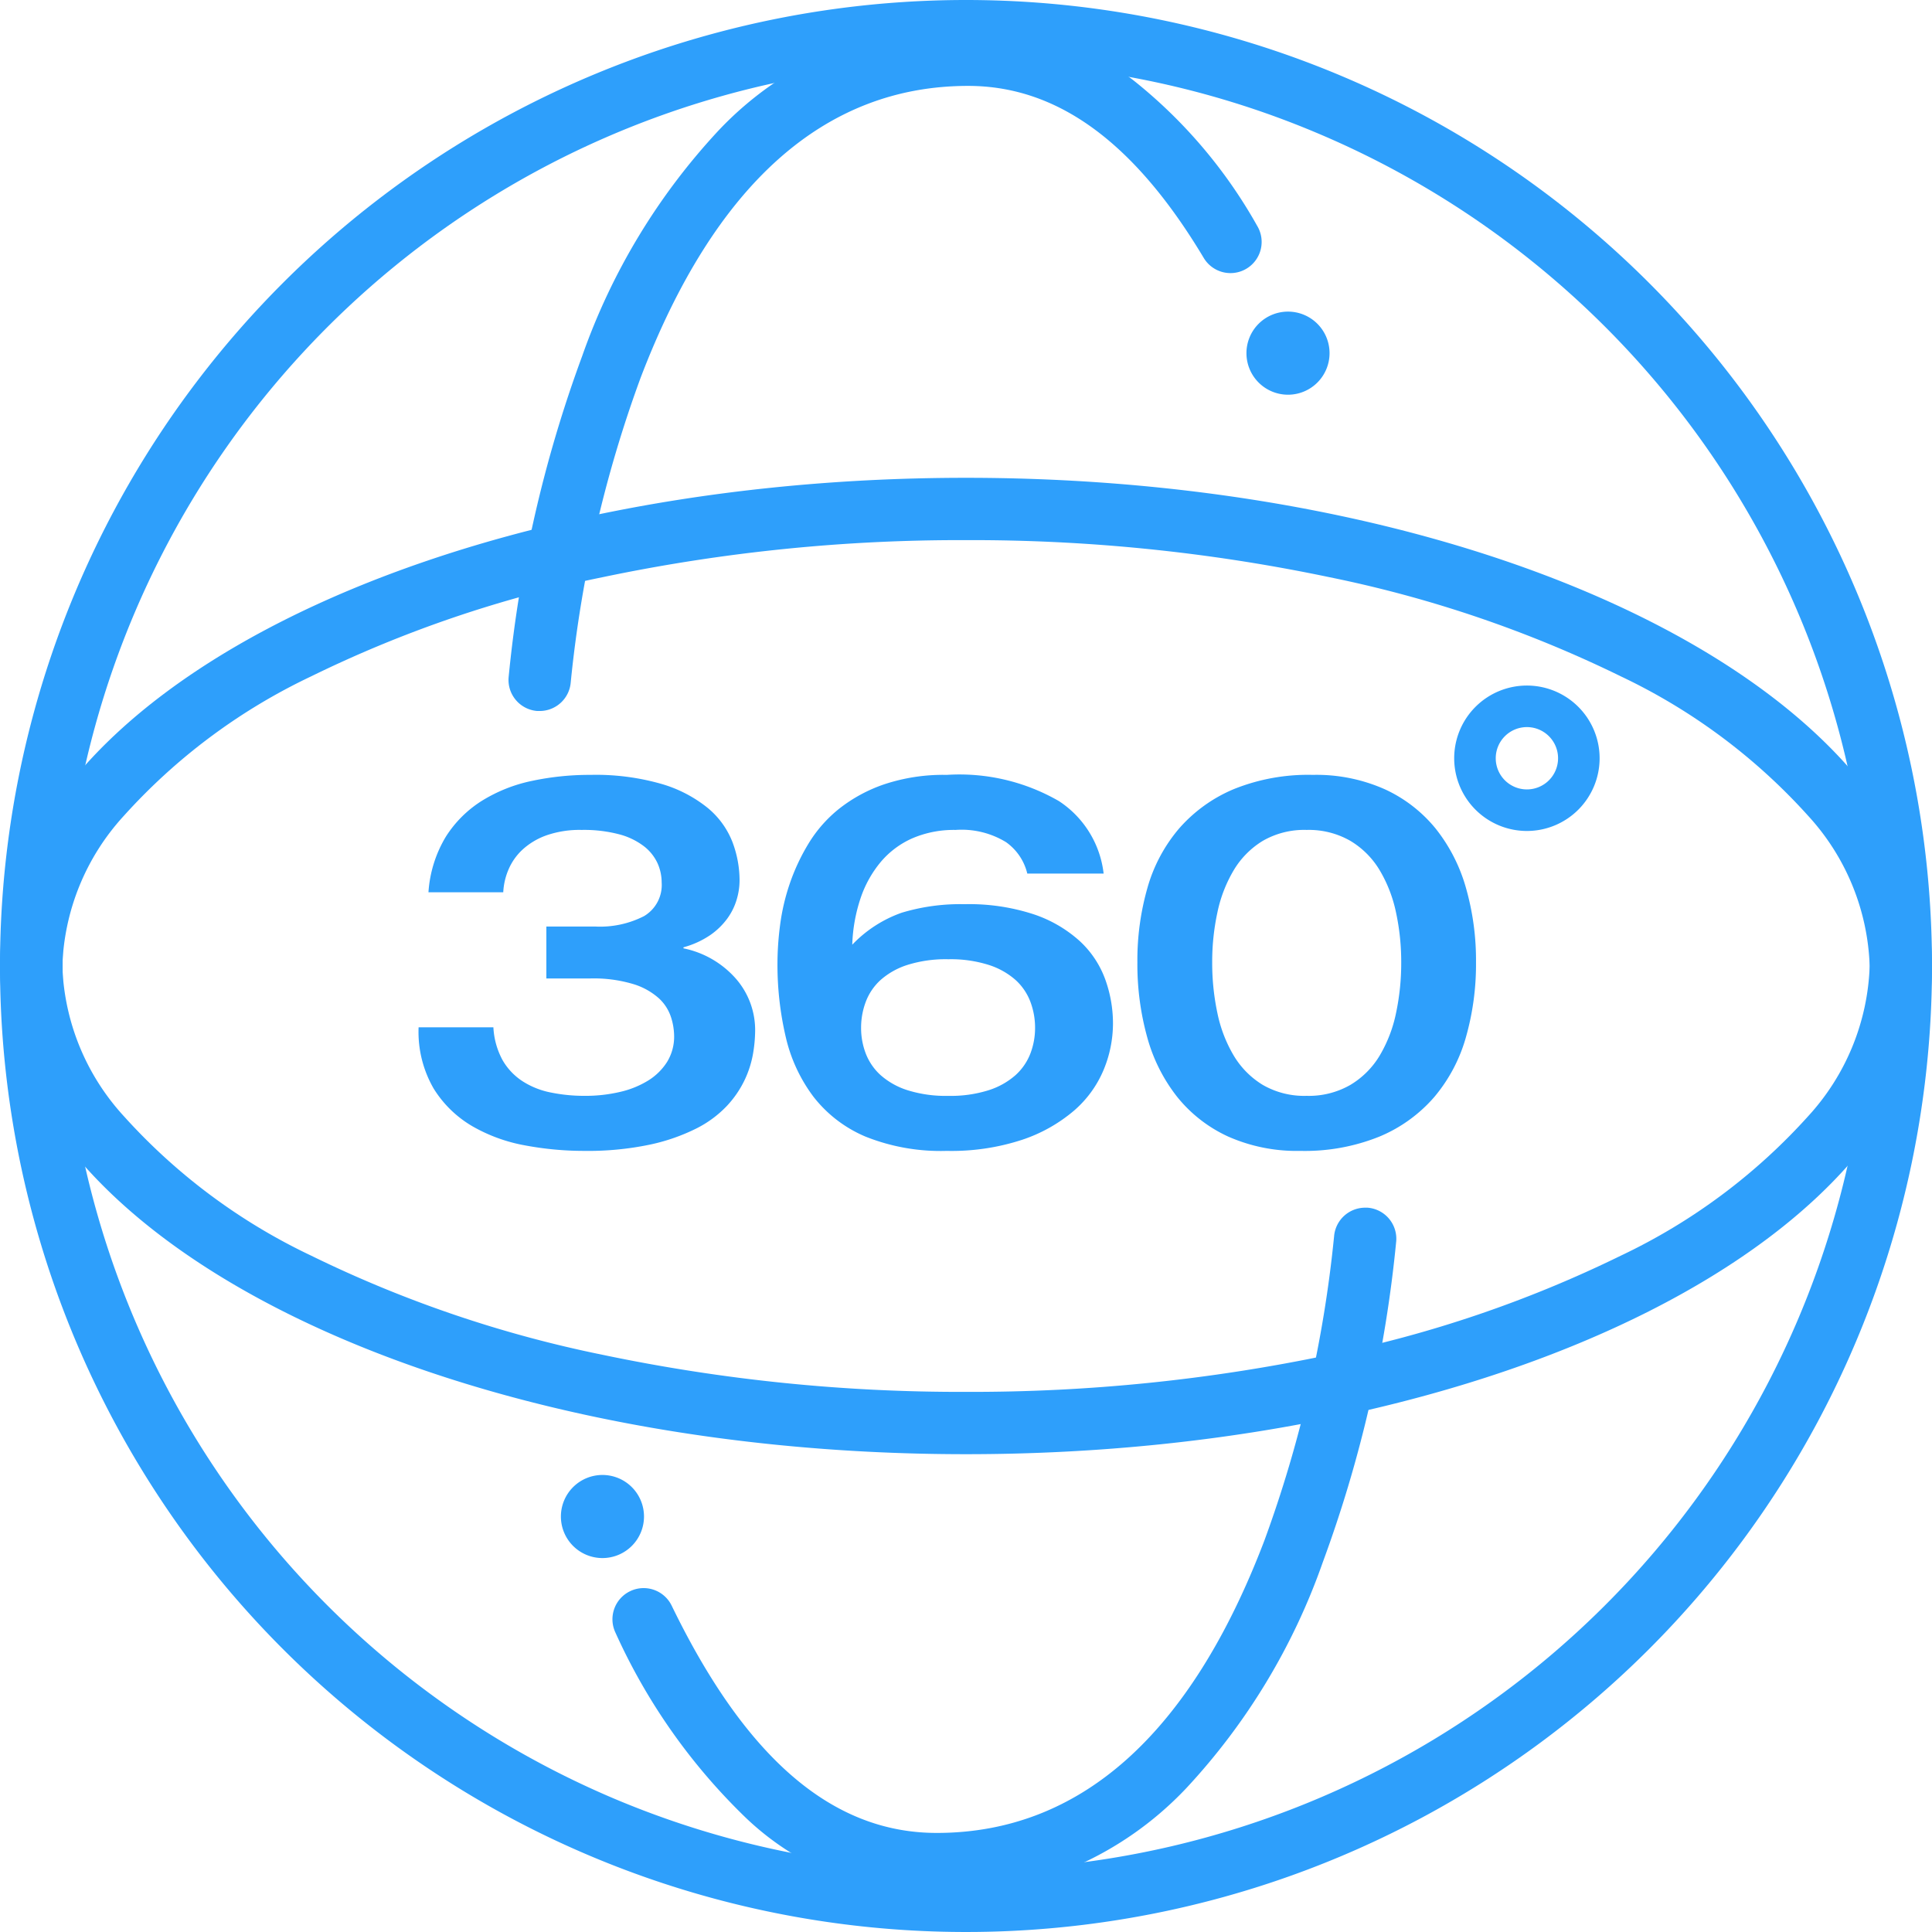
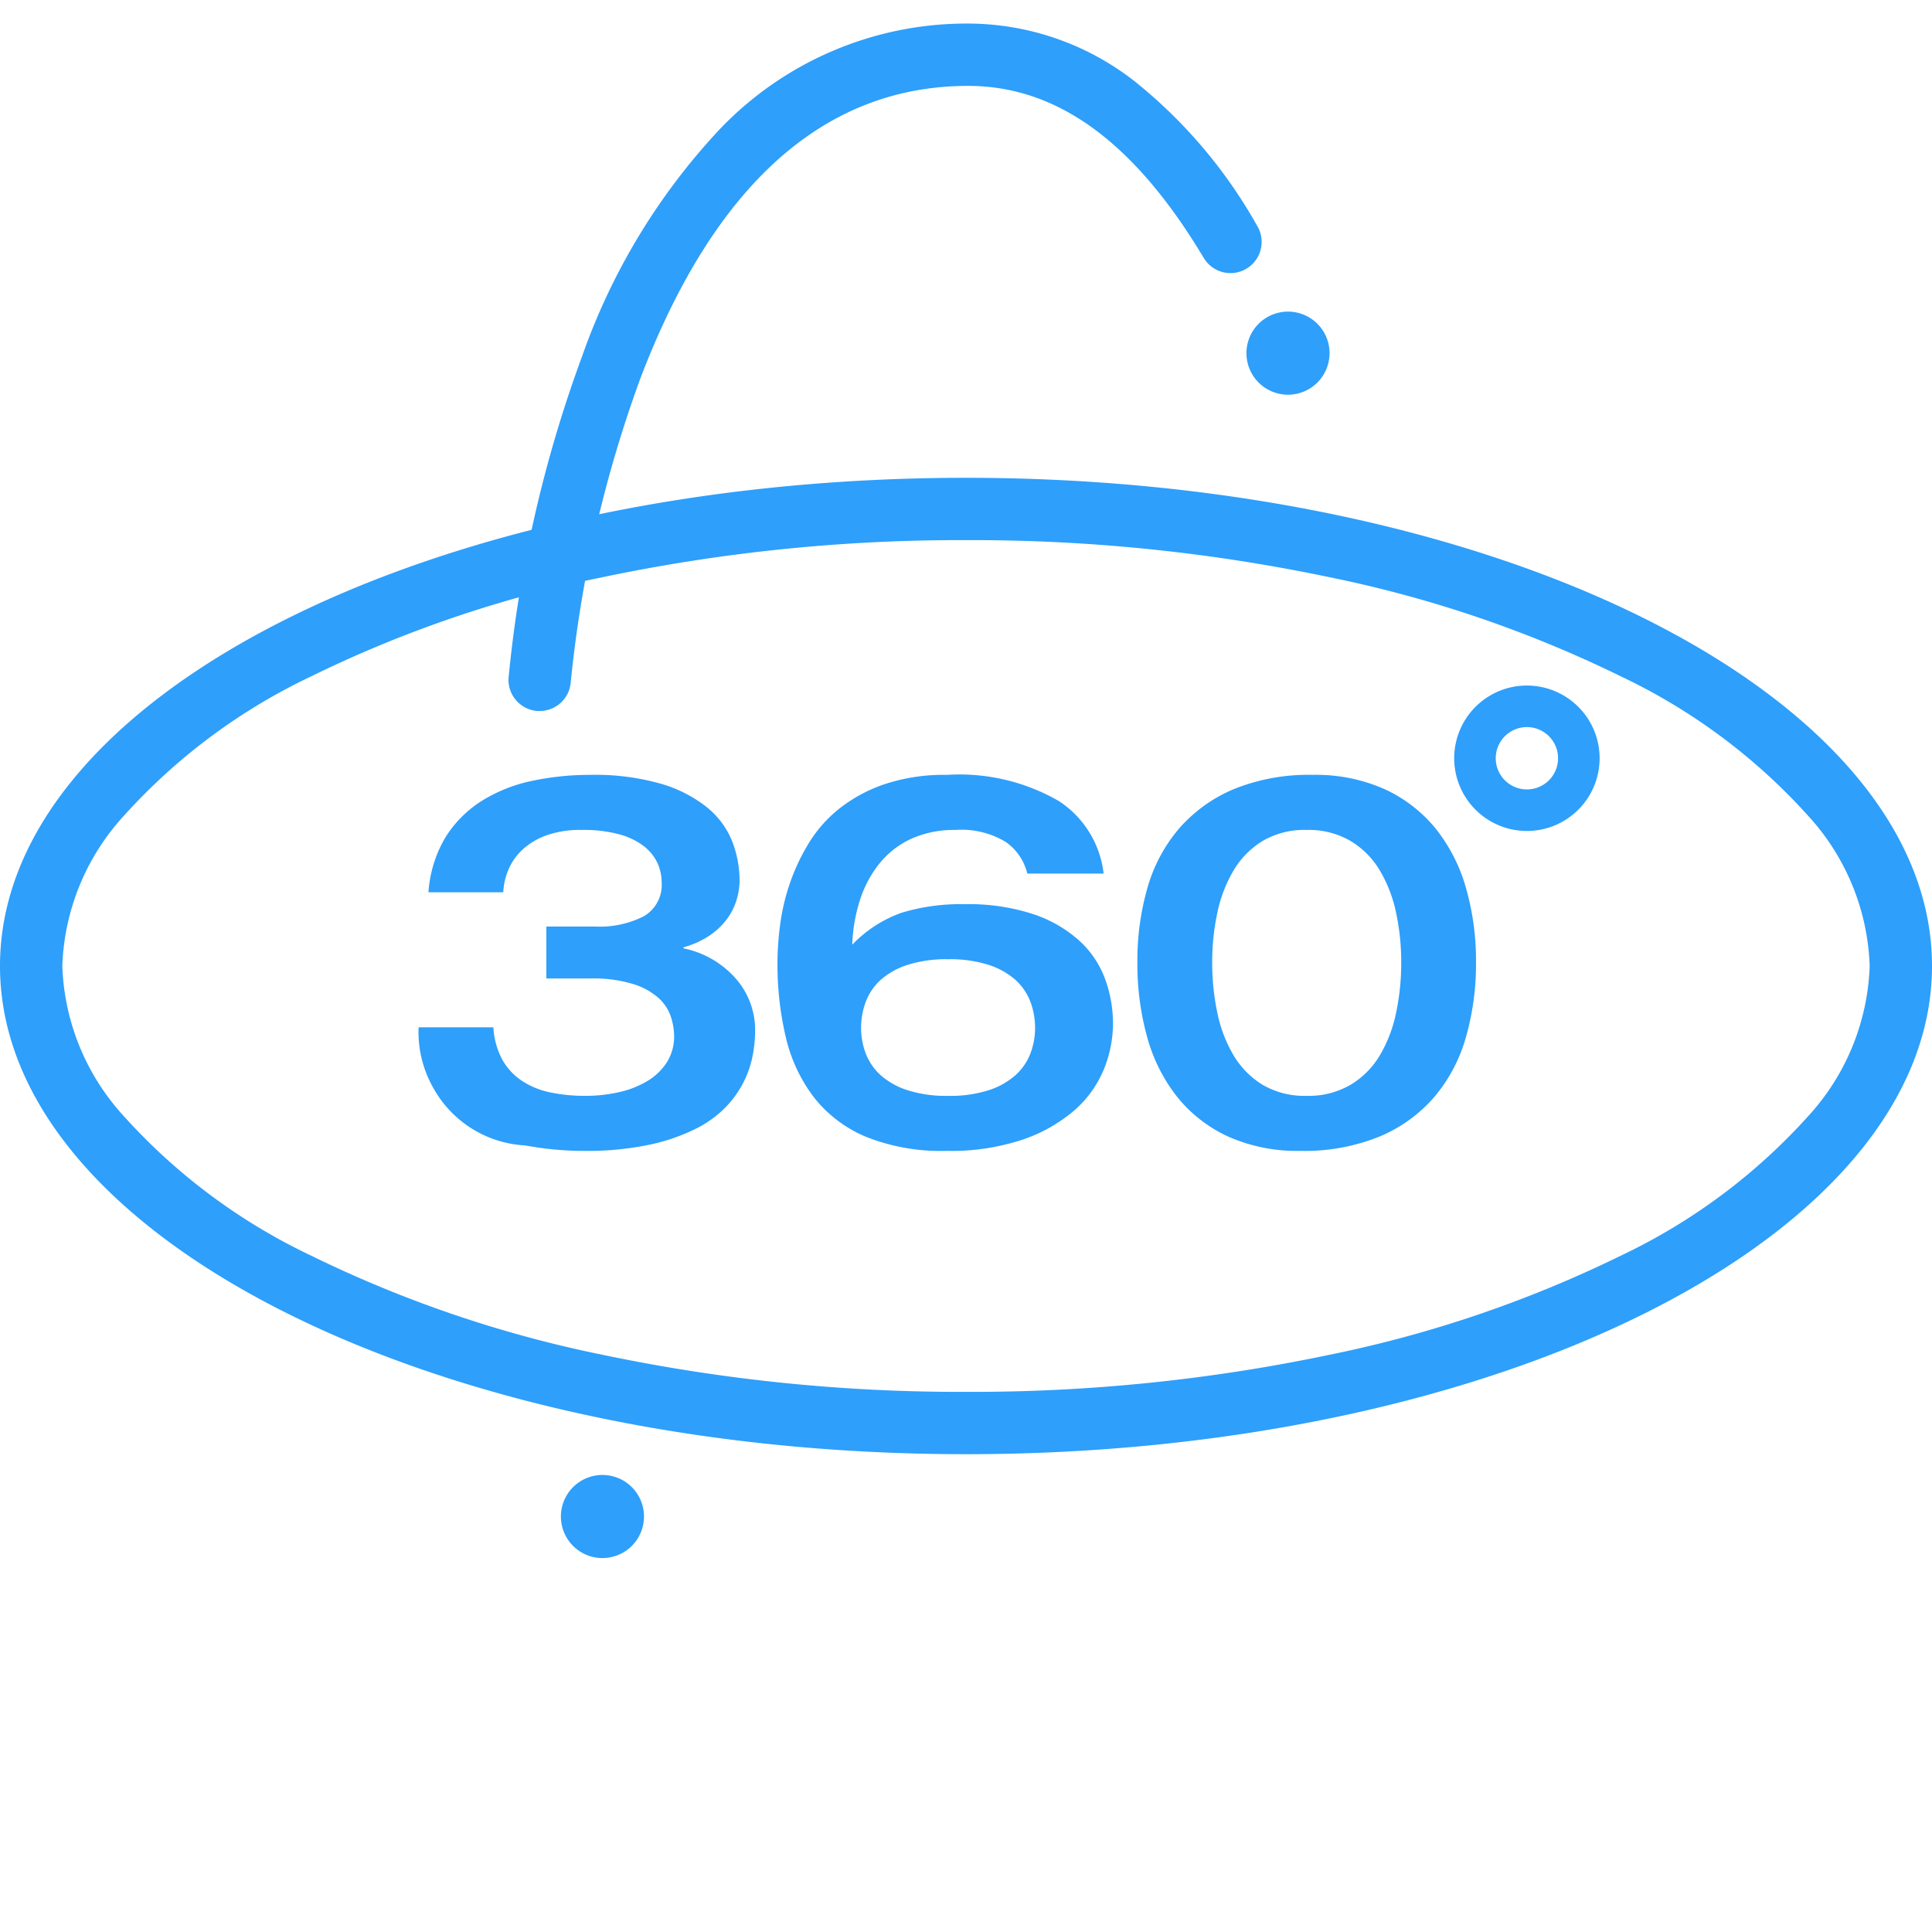
<svg xmlns="http://www.w3.org/2000/svg" width="93" height="93" viewBox="0 0 93 93">
  <defs>
    <clipPath id="clip-Tavola_da_disegno_2">
      <rect width="93" height="93" />
    </clipPath>
  </defs>
  <g id="Tavola_da_disegno_2" data-name="Tavola da disegno – 2" clip-path="url(#clip-Tavola_da_disegno_2)">
-     <path id="Ellisse_1015" data-name="Ellisse 1015" d="M46.5,3A43.512,43.512,0,0,0,29.569,86.583,43.512,43.512,0,0,0,63.431,6.417,43.225,43.225,0,0,0,46.5,3m0-3A46.5,46.5,0,1,1,0,46.5,46.5,46.5,0,0,1,46.5,0Z" fill="#2E9FFB" />
    <path id="Tracciato_35143" data-name="Tracciato 35143" d="M17144.98-9788.775c-.039,0-.078,0-.117,0a1.5,1.5,0,0,1-1.381-1.61,61.853,61.853,0,0,1,3.539-15.467,30.973,30.973,0,0,1,6.568-10.867,16.416,16.416,0,0,1,12.014-5.147,13.046,13.046,0,0,1,7.992,2.761,23.844,23.844,0,0,1,5.924,6.981,1.5,1.5,0,0,1-.518,2.057,1.485,1.485,0,0,1-.768.213,1.5,1.5,0,0,1-1.289-.73c-3.334-5.572-7.043-8.281-11.342-8.281-6.908,0-12.217,4.738-15.777,14.082a59.638,59.638,0,0,0-3.352,14.63A1.5,1.5,0,0,1,17144.98-9788.775Z" transform="translate(-17119 9823)" fill="#2E9FFB" />
    <path id="Ellisse_1017" data-name="Ellisse 1017" d="M46.5,3A83.794,83.794,0,0,0,29.027,4.78,58.218,58.218,0,0,0,14.973,9.56a28.611,28.611,0,0,0-9.018,6.718A11.249,11.249,0,0,0,3,23.5a11.249,11.249,0,0,0,2.955,7.222,28.611,28.611,0,0,0,9.018,6.718,58.218,58.218,0,0,0,14.055,4.78A83.794,83.794,0,0,0,46.5,44a83.794,83.794,0,0,0,17.473-1.78,58.218,58.218,0,0,0,14.055-4.78,28.611,28.611,0,0,0,9.018-6.718A11.249,11.249,0,0,0,90,23.5a11.249,11.249,0,0,0-2.955-7.222A28.611,28.611,0,0,0,78.027,9.56,58.218,58.218,0,0,0,63.973,4.78,83.794,83.794,0,0,0,46.5,3m0-3C72.181,0,93,10.521,93,23.5S72.181,47,46.5,47,0,36.479,0,23.5,20.819,0,46.5,0Z" transform="translate(0 23)" fill="#2E9FFB" />
-     <path id="Tracciato_35144" data-name="Tracciato 35144" d="M17159.084-9788.776a13.459,13.459,0,0,1-9.189-3.729,28.874,28.874,0,0,1-6.266-8.9,1.5,1.5,0,0,1,.7-2,1.488,1.488,0,0,1,.652-.15,1.5,1.5,0,0,1,1.352.846c3.57,7.361,7.744,10.939,12.756,10.939,6.908,0,12.217-4.738,15.777-14.082a59.638,59.638,0,0,0,3.352-14.63,1.5,1.5,0,0,1,1.494-1.385c.039,0,.078,0,.117,0a1.5,1.5,0,0,1,1.381,1.61,61.853,61.853,0,0,1-3.539,15.467,30.973,30.973,0,0,1-6.568,10.867A16.416,16.416,0,0,1,17159.084-9788.776Z" transform="translate(-17114 9880.001)" fill="#2E9FFB" />
-     <path id="Tracciato_35147" data-name="Tracciato 35147" d="M4.75-5.55a3.7,3.7,0,0,0,.438,1.575,2.992,2.992,0,0,0,.95,1.012,3.9,3.9,0,0,0,1.363.55,8.03,8.03,0,0,0,1.65.163,7.271,7.271,0,0,0,1.688-.187,4.485,4.485,0,0,0,1.363-.55,2.854,2.854,0,0,0,.912-.9A2.324,2.324,0,0,0,13.45-5.15a3.044,3.044,0,0,0-.15-.887,2.127,2.127,0,0,0-.575-.9A3.262,3.262,0,0,0,11.5-7.625,6.608,6.608,0,0,0,9.4-7.9H7.3v-2.5H9.65A4.646,4.646,0,0,0,12-10.9a1.74,1.74,0,0,0,.85-1.625,2.255,2.255,0,0,0-.2-.925,2.194,2.194,0,0,0-.65-.812,3.359,3.359,0,0,0-1.187-.575A6.635,6.635,0,0,0,9-15.05a4.859,4.859,0,0,0-1.7.262,3.378,3.378,0,0,0-1.15.688,2.808,2.808,0,0,0-.675.963,3.173,3.173,0,0,0-.25,1.087h-3.6a5.928,5.928,0,0,1,.837-2.675,5.529,5.529,0,0,1,1.75-1.737,7.457,7.457,0,0,1,2.4-.95A13.355,13.355,0,0,1,9.425-17.7a11.45,11.45,0,0,1,3.425.438,6.351,6.351,0,0,1,2.213,1.15,4.019,4.019,0,0,1,1.187,1.625A5.227,5.227,0,0,1,16.6-12.6a3.24,3.24,0,0,1-.138.9,3,3,0,0,1-.45.913,3.439,3.439,0,0,1-.825.8A4.29,4.29,0,0,1,13.9-9.4v.05a4.571,4.571,0,0,1,2.525,1.462,3.763,3.763,0,0,1,.925,2.513,6.836,6.836,0,0,1-.1,1.087,4.906,4.906,0,0,1-.4,1.263,4.936,4.936,0,0,1-.863,1.263A5.3,5.3,0,0,1,14.512-.675,9.325,9.325,0,0,1,12.275.1,14.567,14.567,0,0,1,9.1.4,15.364,15.364,0,0,1,6.288.138a7.886,7.886,0,0,1-2.55-.925A5.38,5.38,0,0,1,1.875-2.6,5.448,5.448,0,0,1,1.15-5.55Zm17.7.025a3.43,3.43,0,0,0,.225,1.238,2.728,2.728,0,0,0,.712,1.038,3.594,3.594,0,0,0,1.288.725,6.133,6.133,0,0,0,1.975.275,6.041,6.041,0,0,0,1.95-.275,3.594,3.594,0,0,0,1.287-.725A2.728,2.728,0,0,0,30.6-4.288a3.43,3.43,0,0,0,.225-1.238,3.531,3.531,0,0,0-.225-1.25,2.708,2.708,0,0,0-.713-1.05A3.594,3.594,0,0,0,28.6-8.55a6.041,6.041,0,0,0-1.95-.275,6.133,6.133,0,0,0-1.975.275,3.594,3.594,0,0,0-1.288.725,2.708,2.708,0,0,0-.712,1.05A3.531,3.531,0,0,0,22.45-5.525Zm8-7.425a2.592,2.592,0,0,0-1.025-1.513A4.1,4.1,0,0,0,27-15.05a5.065,5.065,0,0,0-2.075.4A4.215,4.215,0,0,0,23.4-13.513a5.407,5.407,0,0,0-.975,1.75,7.8,7.8,0,0,0-.4,2.238A6.078,6.078,0,0,1,24.4-11.063a9.721,9.721,0,0,1,3.025-.412,9.973,9.973,0,0,1,3.337.487A6.254,6.254,0,0,1,32.975-9.7,4.692,4.692,0,0,1,34.2-7.863a6.242,6.242,0,0,1,.375,2.137,5.831,5.831,0,0,1-.45,2.225A5.279,5.279,0,0,1,32.7-1.538a7.5,7.5,0,0,1-2.487,1.4A10.9,10.9,0,0,1,26.575.4a9.737,9.737,0,0,1-3.913-.688,6.238,6.238,0,0,1-2.5-1.913,7.62,7.62,0,0,1-1.337-2.875,15.267,15.267,0,0,1-.4-3.6,14.354,14.354,0,0,1,.125-1.788,10.223,10.223,0,0,1,.462-1.988,9.836,9.836,0,0,1,.913-1.95A6.392,6.392,0,0,1,21.4-16.075a7.313,7.313,0,0,1,2.175-1.175,9.02,9.02,0,0,1,3-.45,9.577,9.577,0,0,1,5.4,1.263,4.828,4.828,0,0,1,2.15,3.488Zm18,4.275a11.269,11.269,0,0,0-.25-2.4,6.615,6.615,0,0,0-.788-2.037A4.093,4.093,0,0,0,46-14.525a4.008,4.008,0,0,0-2.1-.525,3.992,3.992,0,0,0-2.112.525,4.13,4.13,0,0,0-1.4,1.413,6.615,6.615,0,0,0-.787,2.037,11.269,11.269,0,0,0-.25,2.4,11.567,11.567,0,0,0,.25,2.438,6.608,6.608,0,0,0,.787,2.05,4.13,4.13,0,0,0,1.4,1.412A3.992,3.992,0,0,0,43.9-2.25,4.008,4.008,0,0,0,46-2.775a4.093,4.093,0,0,0,1.413-1.412,6.608,6.608,0,0,0,.788-2.05A11.567,11.567,0,0,0,48.45-8.675Zm3.6,0a12.792,12.792,0,0,1-.488,3.612,7.684,7.684,0,0,1-1.525,2.875A7.091,7.091,0,0,1,47.4-.288,9.582,9.582,0,0,1,43.6.4a8.156,8.156,0,0,1-3.475-.688,6.753,6.753,0,0,1-2.45-1.9,8.062,8.062,0,0,1-1.45-2.875,13.107,13.107,0,0,1-.475-3.612,12.662,12.662,0,0,1,.488-3.6,7.576,7.576,0,0,1,1.525-2.85,7.179,7.179,0,0,1,2.625-1.888A9.561,9.561,0,0,1,44.2-17.7a8.092,8.092,0,0,1,3.45.688,6.813,6.813,0,0,1,2.45,1.888,8.1,8.1,0,0,1,1.462,2.85A12.662,12.662,0,0,1,52.05-8.675Z" transform="translate(19 55)" fill="#2E9FFB" />
+     <path id="Tracciato_35147" data-name="Tracciato 35147" d="M4.75-5.55a3.7,3.7,0,0,0,.438,1.575,2.992,2.992,0,0,0,.95,1.012,3.9,3.9,0,0,0,1.363.55,8.03,8.03,0,0,0,1.65.163,7.271,7.271,0,0,0,1.688-.187,4.485,4.485,0,0,0,1.363-.55,2.854,2.854,0,0,0,.912-.9A2.324,2.324,0,0,0,13.45-5.15a3.044,3.044,0,0,0-.15-.887,2.127,2.127,0,0,0-.575-.9A3.262,3.262,0,0,0,11.5-7.625,6.608,6.608,0,0,0,9.4-7.9H7.3v-2.5H9.65A4.646,4.646,0,0,0,12-10.9a1.74,1.74,0,0,0,.85-1.625,2.255,2.255,0,0,0-.2-.925,2.194,2.194,0,0,0-.65-.812,3.359,3.359,0,0,0-1.187-.575A6.635,6.635,0,0,0,9-15.05a4.859,4.859,0,0,0-1.7.262,3.378,3.378,0,0,0-1.15.688,2.808,2.808,0,0,0-.675.963,3.173,3.173,0,0,0-.25,1.087h-3.6a5.928,5.928,0,0,1,.837-2.675,5.529,5.529,0,0,1,1.75-1.737,7.457,7.457,0,0,1,2.4-.95A13.355,13.355,0,0,1,9.425-17.7a11.45,11.45,0,0,1,3.425.438,6.351,6.351,0,0,1,2.213,1.15,4.019,4.019,0,0,1,1.187,1.625A5.227,5.227,0,0,1,16.6-12.6a3.24,3.24,0,0,1-.138.9,3,3,0,0,1-.45.913,3.439,3.439,0,0,1-.825.8A4.29,4.29,0,0,1,13.9-9.4v.05a4.571,4.571,0,0,1,2.525,1.462,3.763,3.763,0,0,1,.925,2.513,6.836,6.836,0,0,1-.1,1.087,4.906,4.906,0,0,1-.4,1.263,4.936,4.936,0,0,1-.863,1.263A5.3,5.3,0,0,1,14.512-.675,9.325,9.325,0,0,1,12.275.1,14.567,14.567,0,0,1,9.1.4,15.364,15.364,0,0,1,6.288.138A5.38,5.38,0,0,1,1.875-2.6,5.448,5.448,0,0,1,1.15-5.55Zm17.7.025a3.43,3.43,0,0,0,.225,1.238,2.728,2.728,0,0,0,.712,1.038,3.594,3.594,0,0,0,1.288.725,6.133,6.133,0,0,0,1.975.275,6.041,6.041,0,0,0,1.95-.275,3.594,3.594,0,0,0,1.287-.725A2.728,2.728,0,0,0,30.6-4.288a3.43,3.43,0,0,0,.225-1.238,3.531,3.531,0,0,0-.225-1.25,2.708,2.708,0,0,0-.713-1.05A3.594,3.594,0,0,0,28.6-8.55a6.041,6.041,0,0,0-1.95-.275,6.133,6.133,0,0,0-1.975.275,3.594,3.594,0,0,0-1.288.725,2.708,2.708,0,0,0-.712,1.05A3.531,3.531,0,0,0,22.45-5.525Zm8-7.425a2.592,2.592,0,0,0-1.025-1.513A4.1,4.1,0,0,0,27-15.05a5.065,5.065,0,0,0-2.075.4A4.215,4.215,0,0,0,23.4-13.513a5.407,5.407,0,0,0-.975,1.75,7.8,7.8,0,0,0-.4,2.238A6.078,6.078,0,0,1,24.4-11.063a9.721,9.721,0,0,1,3.025-.412,9.973,9.973,0,0,1,3.337.487A6.254,6.254,0,0,1,32.975-9.7,4.692,4.692,0,0,1,34.2-7.863a6.242,6.242,0,0,1,.375,2.137,5.831,5.831,0,0,1-.45,2.225A5.279,5.279,0,0,1,32.7-1.538a7.5,7.5,0,0,1-2.487,1.4A10.9,10.9,0,0,1,26.575.4a9.737,9.737,0,0,1-3.913-.688,6.238,6.238,0,0,1-2.5-1.913,7.62,7.62,0,0,1-1.337-2.875,15.267,15.267,0,0,1-.4-3.6,14.354,14.354,0,0,1,.125-1.788,10.223,10.223,0,0,1,.462-1.988,9.836,9.836,0,0,1,.913-1.95A6.392,6.392,0,0,1,21.4-16.075a7.313,7.313,0,0,1,2.175-1.175,9.02,9.02,0,0,1,3-.45,9.577,9.577,0,0,1,5.4,1.263,4.828,4.828,0,0,1,2.15,3.488Zm18,4.275a11.269,11.269,0,0,0-.25-2.4,6.615,6.615,0,0,0-.788-2.037A4.093,4.093,0,0,0,46-14.525a4.008,4.008,0,0,0-2.1-.525,3.992,3.992,0,0,0-2.112.525,4.13,4.13,0,0,0-1.4,1.413,6.615,6.615,0,0,0-.787,2.037,11.269,11.269,0,0,0-.25,2.4,11.567,11.567,0,0,0,.25,2.438,6.608,6.608,0,0,0,.787,2.05,4.13,4.13,0,0,0,1.4,1.412A3.992,3.992,0,0,0,43.9-2.25,4.008,4.008,0,0,0,46-2.775a4.093,4.093,0,0,0,1.413-1.412,6.608,6.608,0,0,0,.788-2.05A11.567,11.567,0,0,0,48.45-8.675Zm3.6,0a12.792,12.792,0,0,1-.488,3.612,7.684,7.684,0,0,1-1.525,2.875A7.091,7.091,0,0,1,47.4-.288,9.582,9.582,0,0,1,43.6.4a8.156,8.156,0,0,1-3.475-.688,6.753,6.753,0,0,1-2.45-1.9,8.062,8.062,0,0,1-1.45-2.875,13.107,13.107,0,0,1-.475-3.612,12.662,12.662,0,0,1,.488-3.6,7.576,7.576,0,0,1,1.525-2.85,7.179,7.179,0,0,1,2.625-1.888A9.561,9.561,0,0,1,44.2-17.7a8.092,8.092,0,0,1,3.45.688,6.813,6.813,0,0,1,2.45,1.888,8.1,8.1,0,0,1,1.462,2.85A12.662,12.662,0,0,1,52.05-8.675Z" transform="translate(19 55)" fill="#2E9FFB" />
    <path id="Ellisse_1018" data-name="Ellisse 1018" d="M3.5,2A1.5,1.5,0,1,0,5,3.5,1.5,1.5,0,0,0,3.5,2m0-2A3.5,3.5,0,1,1,0,3.5,3.5,3.5,0,0,1,3.5,0Z" transform="translate(70 33)" fill="#2E9FFB" />
    <path id="Tracciato_35148" data-name="Tracciato 35148" d="M2,0A2,2,0,1,1,0,2,2,2,0,0,1,2,0Z" transform="translate(60 15)" fill="#2E9FFB" />
    <path id="Tracciato_35149" data-name="Tracciato 35149" d="M2,0A2,2,0,1,1,0,2,2,2,0,0,1,2,0Z" transform="translate(27 71)" fill="#2E9FFB" />
  </g>
</svg>